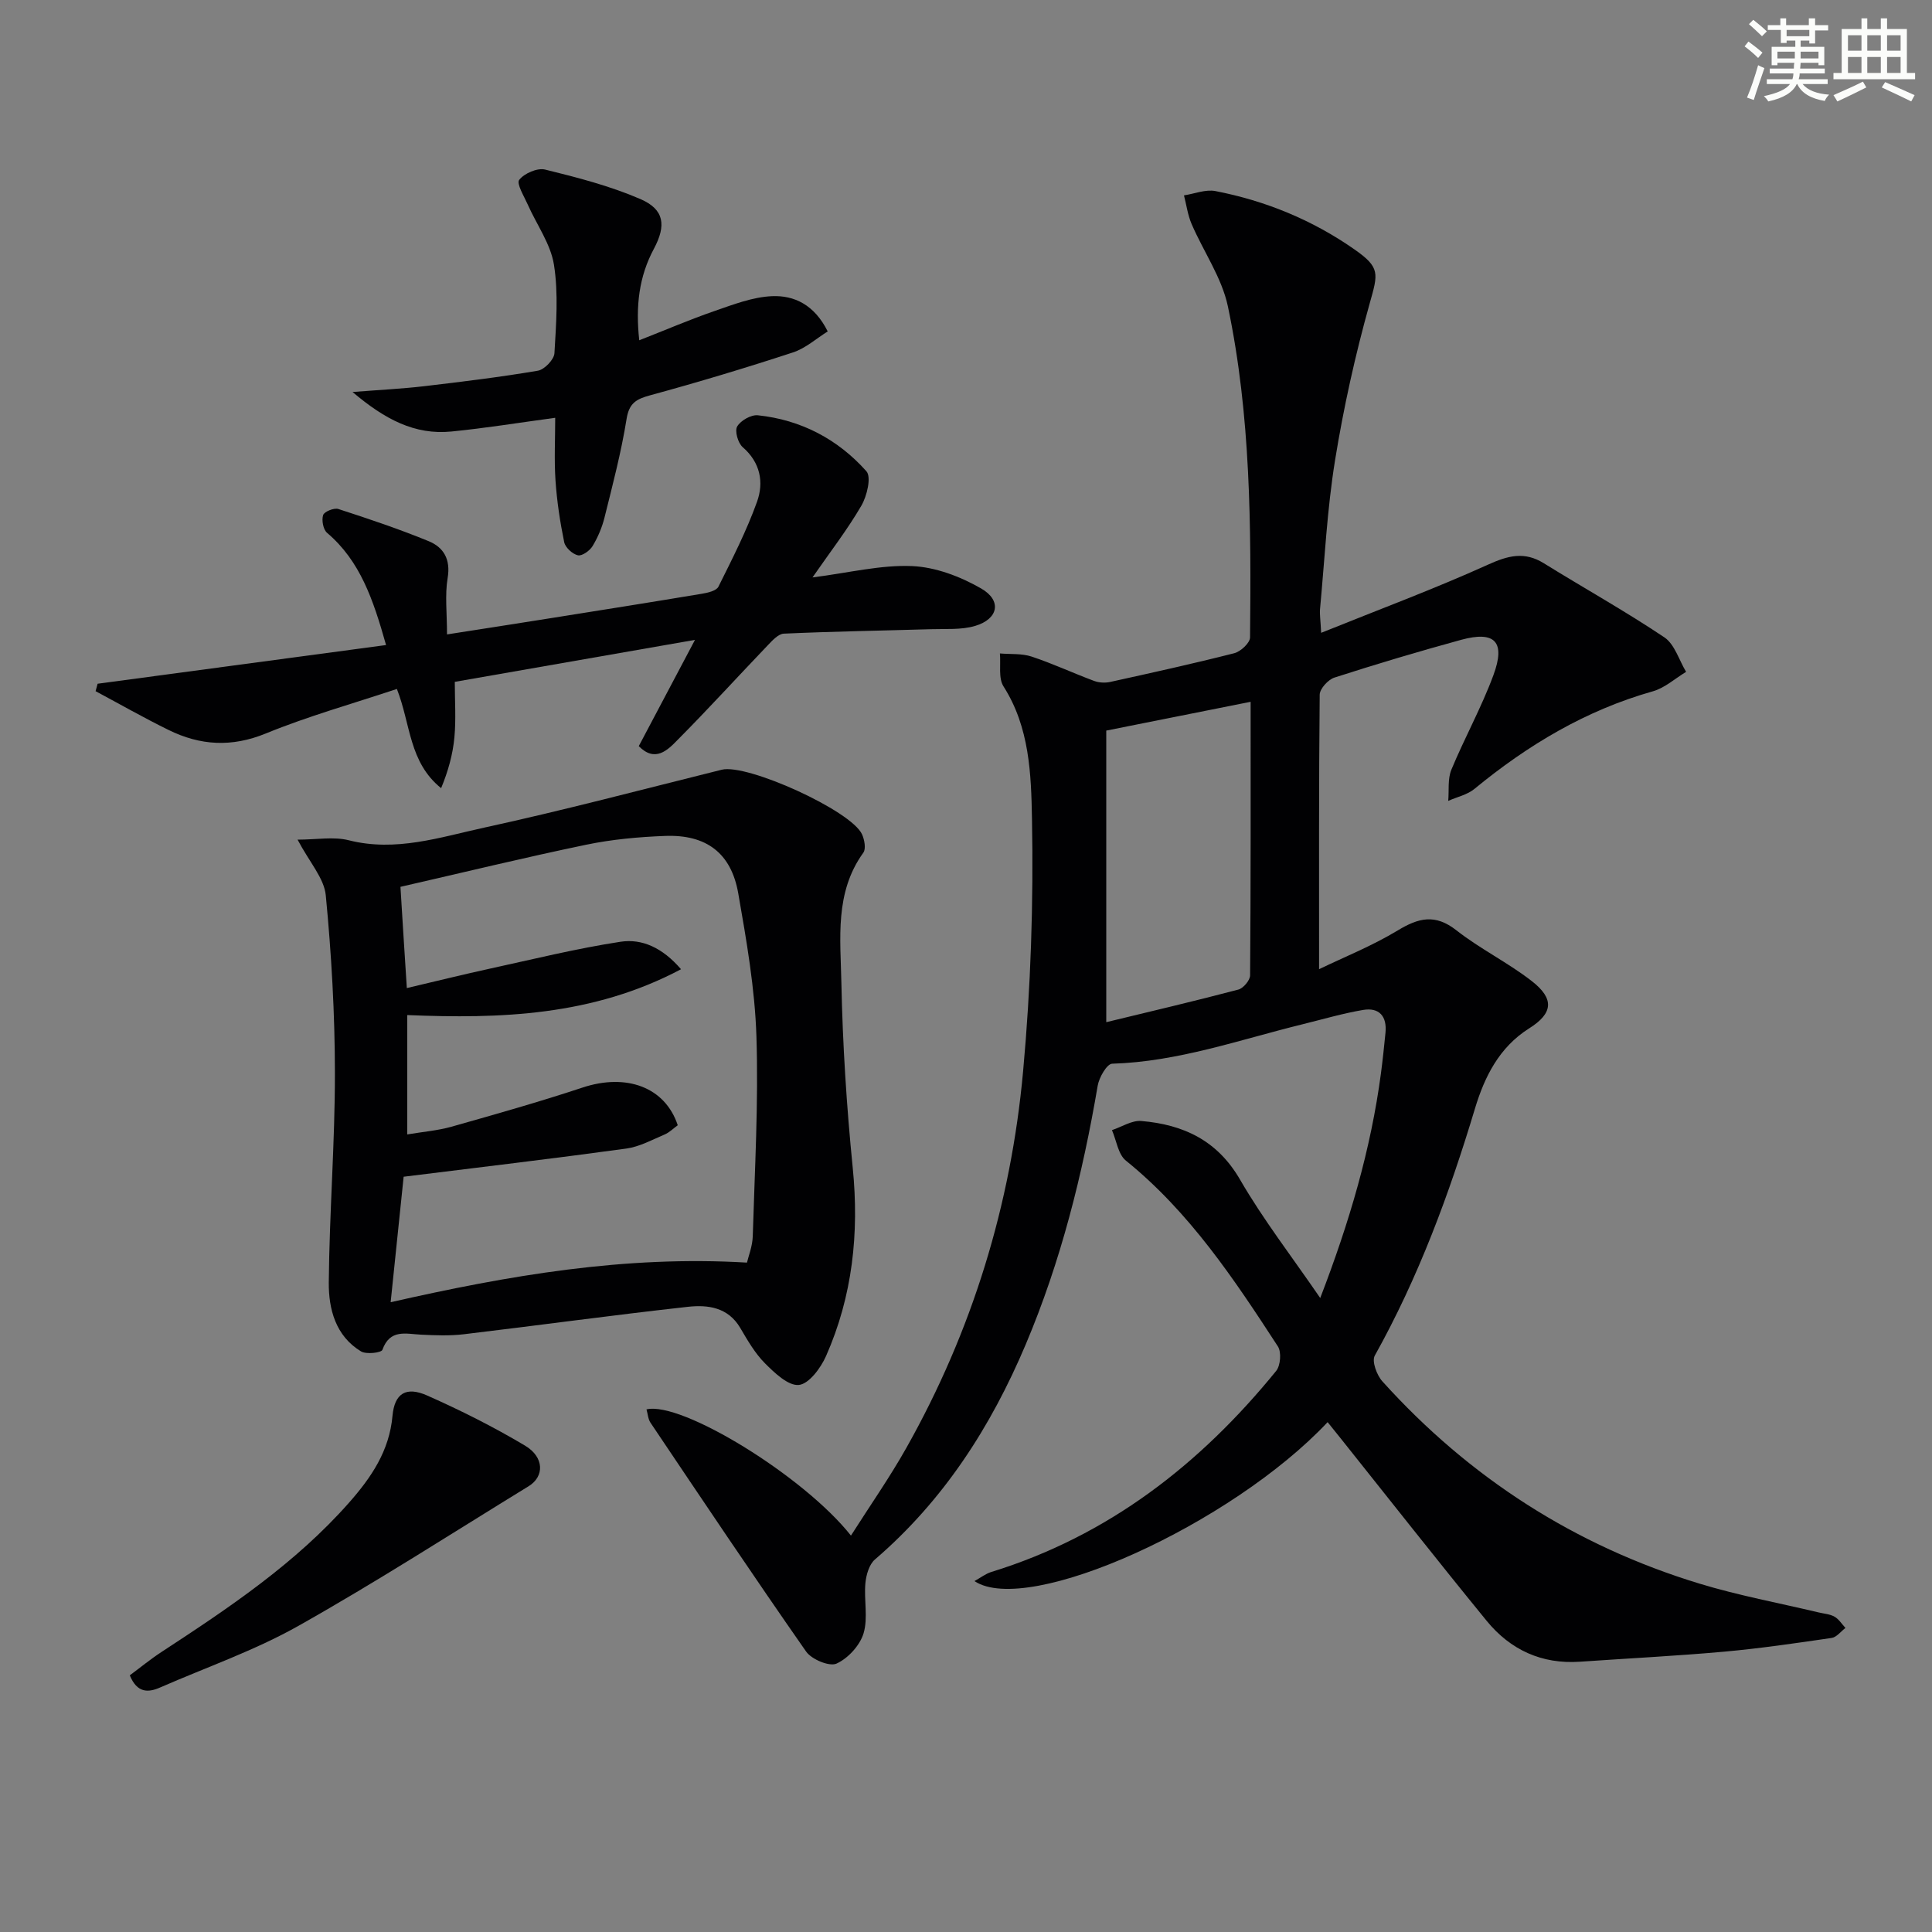
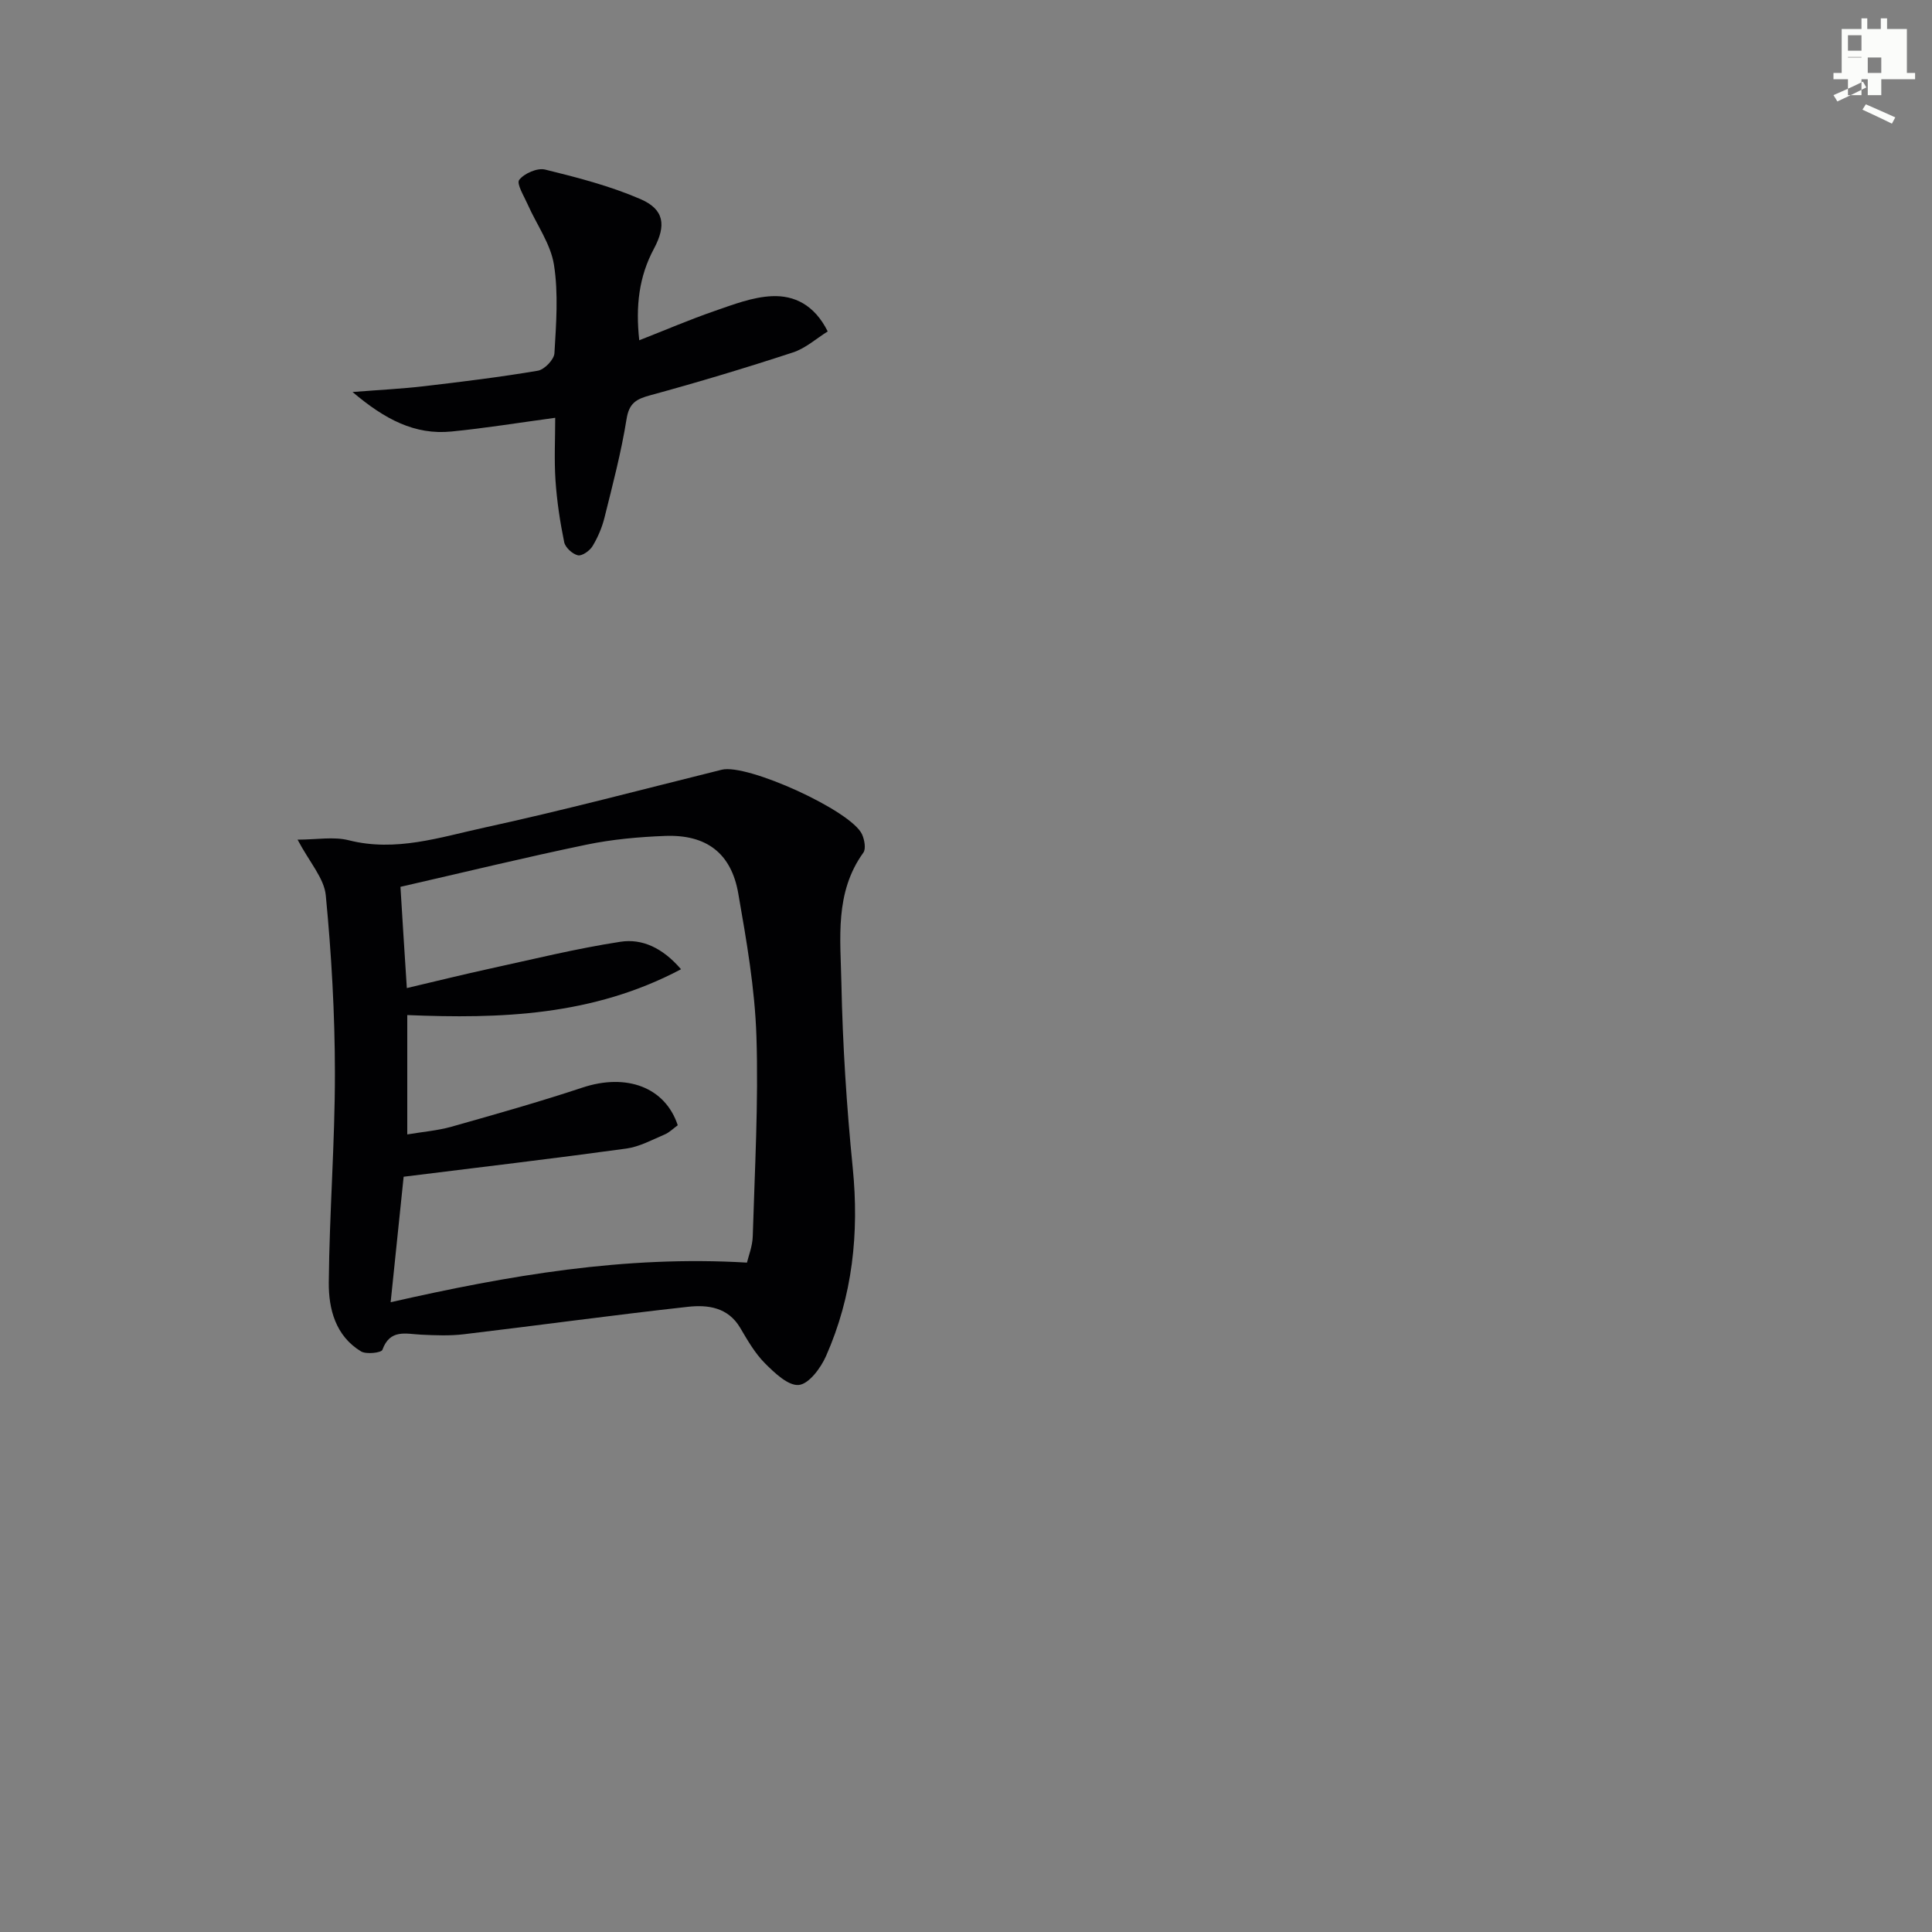
<svg xmlns="http://www.w3.org/2000/svg" enable-background="new 0 0 400 400" viewBox="0 0 400 400">
  <rect x="0" y="0" width="400" height="400" fill="#808080" stroke="none" />
  <g fill="#010103">
-     <path d="m274.87 294.44c-19.88 21.15-62 40.29-73.12 32.91 1.33-.74 2.34-1.54 3.49-1.89 24.19-7.46 43.23-22.26 58.98-41.63.9-1.11 1.11-3.89.36-5.06-9.08-13.96-18.29-27.82-31.48-38.48-1.61-1.3-1.95-4.17-2.88-6.31 2.03-.67 4.12-2.06 6.08-1.89 8.67.74 15.72 3.98 20.44 12.14 4.79 8.27 10.69 15.89 16.6 24.51 6.07-15.77 10.48-30.82 12.57-46.51.37-2.8.66-5.61.94-8.42.33-3.4-1.3-5.28-4.65-4.71-4.23.72-8.37 1.94-12.55 2.97-13.02 3.2-25.75 7.75-39.39 8.16-1.08.03-2.7 2.83-2.99 4.53-3.13 18.38-7.62 36.36-14.9 53.58-7.22 17.09-17.02 32.33-31.23 44.54-1.2 1.03-1.81 3.2-1.97 4.91-.32 3.46.58 7.18-.38 10.38-.76 2.5-3.21 5.18-5.6 6.26-1.48.67-5.15-.87-6.29-2.49-10.94-15.66-21.56-31.53-32.22-47.38-.51-.76-.56-1.83-.83-2.76 7.21-1.75 32.59 13.8 42.33 26.13 3.94-6.2 8-12 11.46-18.14 13.65-24.23 21.66-50.38 24.18-77.97 1.59-17.36 2.17-34.88 1.84-52.31-.17-9.21-.49-18.93-5.89-27.39-1.1-1.73-.54-4.52-.75-6.83 2.2.19 4.53-.03 6.57.65 4.39 1.45 8.6 3.43 12.94 5.04 1 .37 2.27.44 3.32.21 8.58-1.89 17.17-3.78 25.69-5.95 1.33-.34 3.26-2.13 3.27-3.27.23-22.96.16-45.96-4.59-68.54-1.25-5.94-5.05-11.34-7.51-17.05-.8-1.86-1.07-3.95-1.58-5.93 2.18-.33 4.48-1.29 6.52-.89 10.39 2.02 20.05 5.98 28.75 12.06 5.41 3.78 4.93 4.97 3.17 11.23-2.99 10.67-5.4 21.55-7.17 32.49-1.64 10.15-2.14 20.48-3.1 30.74-.1 1.12.1 2.27.23 4.94 11.95-4.82 23.41-9.08 34.51-14.1 4.17-1.89 7.56-2.81 11.6-.3 8.29 5.14 16.84 9.9 24.94 15.33 2.14 1.43 3.04 4.71 4.51 7.15-2.29 1.38-4.41 3.33-6.89 4.03-13.88 3.92-25.89 11.12-36.93 20.2-1.48 1.22-3.6 1.67-5.43 2.48.19-2.16-.14-4.54.65-6.45 2.73-6.59 6.23-12.88 8.7-19.56 2.57-6.94.32-9.24-6.68-7.33-8.8 2.41-17.56 5.02-26.24 7.82-1.3.42-3.03 2.32-3.04 3.54-.19 18.8-.13 37.6-.13 56.83 5.11-2.47 10.96-4.8 16.28-8.02 4.34-2.63 7.77-3.47 12.15-.03 4.93 3.87 10.69 6.68 15.63 10.53 4.68 3.65 4.4 6.65-.56 9.77-6.24 3.93-9.26 10.09-11.22 16.59-5.33 17.73-11.7 34.96-20.75 51.17-.65 1.16.42 4.05 1.58 5.33 18.02 19.97 39.91 34.03 65.64 41.87 8.07 2.46 16.42 4 24.65 5.96 1.12.27 2.36.34 3.32.89.9.51 1.52 1.53 2.26 2.33-.95.72-1.83 1.92-2.86 2.07-7.4 1.08-14.8 2.17-22.25 2.84-9.93.89-19.9 1.39-29.85 2.08-7.92.55-14.41-2.46-19.32-8.46-10.21-12.5-20.18-25.19-30.25-37.81-.82-1.04-1.64-2.05-2.68-3.33zm-45.83-82.81c9.07-2.2 18.25-4.35 27.35-6.75 1.03-.27 2.42-1.92 2.43-2.94.15-18.95.11-37.9.11-56.64-9.79 1.95-19.32 3.85-29.89 5.96z" />
    <path d="m61.61 173.84c3.94 0 7.47-.67 10.61.13 9.72 2.46 18.86-.62 27.99-2.61 16.5-3.59 32.84-7.93 49.23-12 5.23-1.3 26.82 8.47 29.04 13.39.5 1.11.84 2.98.27 3.78-5.98 8.27-4.73 17.82-4.55 26.97.26 12.78 1.08 25.57 2.35 38.29 1.35 13.53-.04 26.55-5.53 38.97-1.09 2.47-3.53 5.76-5.62 5.98-2.2.22-5.03-2.49-7.02-4.48-2.07-2.08-3.61-4.76-5.12-7.33-2.53-4.3-6.74-4.82-10.83-4.37-15.48 1.71-30.91 3.84-46.38 5.68-2.91.35-5.9.23-8.83.09-3.18-.15-6.47-1.24-8.05 3.14-.22.61-3.35.98-4.43.32-5.27-3.2-6.71-8.77-6.67-14.26.13-14.46 1.28-28.91 1.27-43.36-.01-12.27-.71-24.57-1.89-36.79-.33-3.54-3.35-6.82-5.84-11.54zm22.62 30.73c6.11-1.44 11.56-2.79 17.05-3.99 9.04-1.97 18.05-4.2 27.19-5.6 4.44-.68 8.69 1.22 12.53 5.69-18.3 9.7-37.49 10.28-56.68 9.49v24.71c3.28-.55 6.28-.79 9.13-1.59 9.09-2.57 18.19-5.14 27.15-8.11 9.08-3.01 17.1-.11 19.72 7.8-.88.63-1.72 1.5-2.75 1.93-2.59 1.1-5.19 2.53-7.91 2.9-15.09 2.07-30.22 3.86-46.09 5.83-.79 7.67-1.73 16.7-2.69 25.98 24.46-5.55 48.48-9.71 73.77-8.2.31-1.33 1.14-3.38 1.2-5.45.41-13.8 1.2-27.62.76-41.4-.32-9.9-2.05-19.8-3.76-29.59-1.46-8.36-6.62-12.23-15.17-11.9-5.46.21-10.98.71-16.31 1.82-12.76 2.65-25.43 5.74-38.46 8.72.36 6.07.81 12.98 1.32 20.96z" />
-     <path d="m132.25 154.48c3.66-6.92 7.29-13.77 11.64-22-17.27 3.02-33.27 5.81-49.73 8.69 0 3.94.27 7.74-.08 11.49-.33 3.55-1.31 7.05-2.75 10.52-6.69-5.39-6.28-13.23-9.16-20.54-9.08 3.03-18.32 5.61-27.14 9.22-7.09 2.9-13.59 2.49-20.13-.73-5.12-2.51-10.08-5.34-15.11-8.03.14-.51.28-1.03.42-1.54 19.79-2.65 39.59-5.31 59.72-8.01-2.67-9.47-5.37-17.41-12.21-23.23-.81-.68-1.16-2.62-.82-3.68.24-.72 2.26-1.54 3.14-1.26 6.3 2.04 12.58 4.15 18.7 6.66 3.11 1.27 4.59 3.76 3.94 7.63-.59 3.53-.13 7.25-.13 11.68 7.54-1.18 14.69-2.28 21.82-3.42 10.32-1.64 20.64-3.28 30.95-5 1.22-.2 2.99-.61 3.42-1.46 2.87-5.77 5.83-11.55 8-17.6 1.43-4.01.7-8.11-2.98-11.3-.98-.85-1.68-3.35-1.13-4.28.72-1.23 2.88-2.46 4.28-2.31 8.93.94 16.57 4.96 22.47 11.59 1.06 1.19.12 5.12-1.04 7.12-2.88 4.95-6.42 9.52-10.12 14.86 7.59-.97 14.13-2.62 20.59-2.35 4.87.2 10.04 2.17 14.33 4.64 4.34 2.5 3.57 6.32-1.25 7.75-2.88.85-6.11.58-9.19.68-10.14.3-20.28.46-30.41.92-1.18.05-2.43 1.47-3.4 2.48-6.22 6.49-12.26 13.14-18.59 19.51-2.07 2.13-4.66 4.74-8.05 1.3z" />
    <path d="m132.35 70.45c5.44-2.13 10.44-4.28 15.56-6.05 3.88-1.34 7.9-2.91 11.92-3.08 4.56-.2 8.77 1.74 11.54 7.3-2.35 1.46-4.59 3.5-7.21 4.35-9.76 3.2-19.6 6.16-29.51 8.86-2.91.79-4.4 1.6-4.93 4.94-1.1 6.86-2.88 13.62-4.56 20.37-.51 2.06-1.38 4.11-2.48 5.93-.58.96-2.18 2.09-3.03 1.9-1.13-.26-2.61-1.61-2.84-2.72-.86-4.2-1.51-8.48-1.8-12.77s-.06-8.61-.06-12.98c-7.49 1.01-14.47 2.15-21.48 2.84-7.57.75-13.76-2.49-20.48-8.18 5.76-.45 10.26-.67 14.73-1.19 7.9-.93 15.8-1.89 23.64-3.22 1.36-.23 3.36-2.31 3.43-3.62.36-6.1.84-12.35-.1-18.32-.69-4.33-3.58-8.29-5.42-12.45-.76-1.72-2.38-4.33-1.77-5.12 1.04-1.35 3.76-2.53 5.37-2.13 6.68 1.64 13.44 3.39 19.73 6.11 4.93 2.13 5.38 5.43 2.78 10.29-3.07 5.73-3.81 11.81-3.03 18.94z" />
-     <path d="m26.87 346.86c2.15-1.59 4.29-3.35 6.6-4.86 13.92-9.1 27.73-18.33 38.84-30.94 4.54-5.16 8.3-10.64 8.95-17.92.43-4.71 2.85-6.13 7.17-4.22 6.93 3.07 13.76 6.5 20.27 10.38 4.01 2.39 4.03 6.4.74 8.41-15.83 9.71-31.46 19.79-47.64 28.9-9.05 5.1-19.02 8.56-28.59 12.74-2.56 1.14-4.82 1.18-6.34-2.49z" />
  </g>
-   <path d="m361.2 9.6.8-1c.9.7 1.9 1.4 2.9 2.3l-.9 1.1c-1-1-2-1.8-2.8-2.4zm.5 10.6c.9-2.1 1.6-4.3 2.3-6.7.4.2.8.4 1.3.6-.7 2.1-1.5 4.3-2.2 6.6zm.4-15.2.9-.9c1 .8 2 1.6 2.8 2.4l-1 1c-.9-.9-1.8-1.7-2.7-2.5zm12.5-1.2h1.2v1.4h2.7v1.1h-2.7v2.7h-1.2v-.6h-1.8v1.3h4.9v3.8h-1.2v-.5h-3.7c0 .4-.1.9-.1 1.2h5.1v1h-5.2c0 .5-.1.9-.2 1.2h6v1h-5.2c1.1 1.3 2.9 2 5.5 2.2-.4.4-.7.8-.9 1.3-2.9-.5-4.8-1.6-5.7-3.5h-.1c-.8 1.7-2.7 2.9-5.9 3.6-.2-.4-.6-.8-.9-1.1 2.8-.6 4.6-1.4 5.4-2.5h-4.8v-1h5.3c.1-.3.2-.7.2-1.2h-4.9v-1h5c0-.4 0-.8.1-1.2h-3.5v.5h-1.2v-3.8h4.9v-1.3h-1.8v.5h-1.2v-2.7h-2.7v-1h2.6v-1.4h1.2v1.4h4.7v-1.4zm-6.6 8.3h3.6c0-.4 0-.9 0-1.4h-3.6zm1.9-4.6h4.7v-1.3h-4.7zm6.6 3.2h-3.7v1.4h3.7z" fill="#fbfcfa" />
-   <path d="m385.3 3.8h1.3v2.2h2.8v-2.2h1.3v2.2h4.1v9.1h1.7v1.3h-16.9v-1.3h1.7v-9.1h4.1v-2.2zm.4 13.1.7 1.2c-1.8.9-3.8 1.9-6 2.9-.2-.4-.5-.8-.8-1.3 2.3-1 4.3-1.9 6.1-2.8zm-3.1-6.4h2.8v-3.2h-2.8zm0 4.6h2.8v-3.3h-2.8zm4-4.6h2.8v-3.2h-2.8zm0 4.6h2.8v-3.3h-2.8zm3.7 1.9c2.1.9 4.1 1.8 6.1 2.7l-.7 1.3c-2.2-1.1-4.2-2-6.1-2.9zm3.2-9.7h-2.8v3.2h2.8zm-2.8 7.8h2.8v-3.3h-2.8z" fill="#fbfcfa" />
+   <path d="m385.3 3.8h1.3v2.2h2.8v-2.2h1.3v2.2h4.1v9.1h1.7v1.3h-16.9v-1.3h1.7v-9.1h4.1v-2.2zm.4 13.1.7 1.2c-1.8.9-3.8 1.9-6 2.9-.2-.4-.5-.8-.8-1.3 2.3-1 4.3-1.9 6.1-2.8zm-3.1-6.4h2.8v-3.2h-2.8zm0 4.6h2.8v-3.3h-2.8zh2.8v-3.2h-2.8zm0 4.6h2.8v-3.3h-2.8zm3.7 1.9c2.1.9 4.1 1.8 6.1 2.7l-.7 1.3c-2.2-1.1-4.2-2-6.1-2.9zm3.2-9.7h-2.8v3.2h2.8zm-2.8 7.8h2.8v-3.3h-2.8z" fill="#fbfcfa" />
</svg>